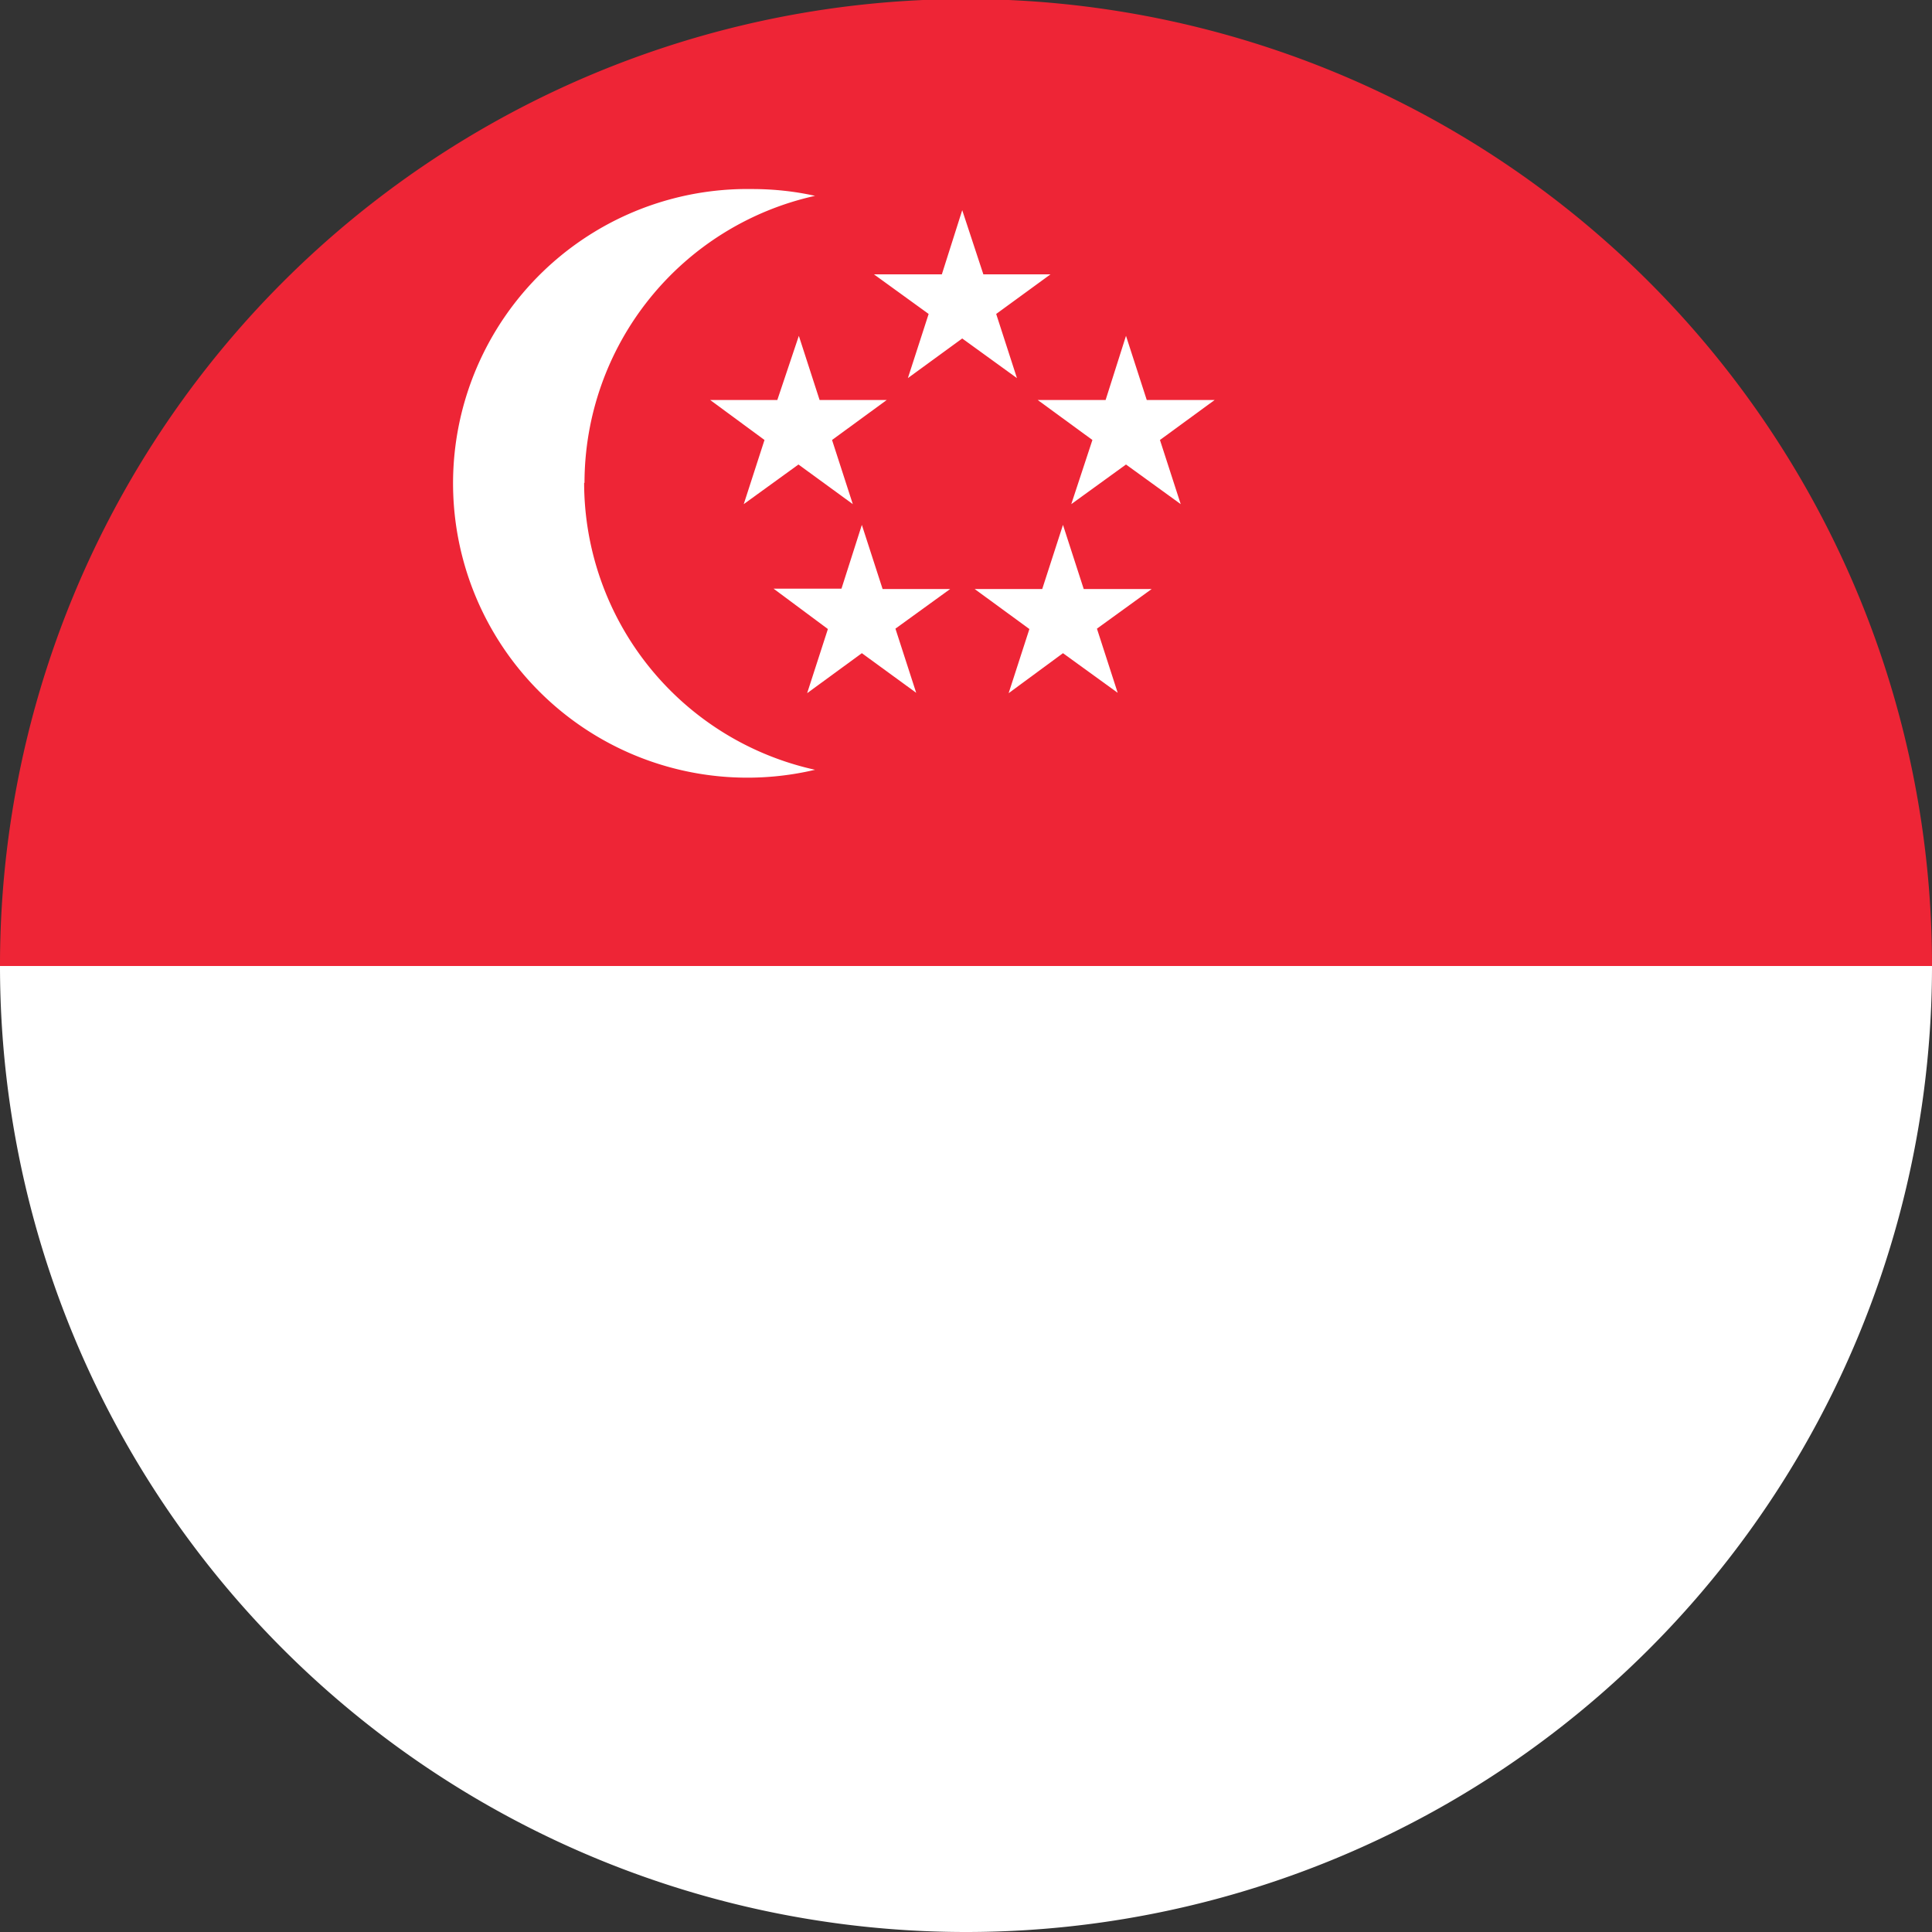
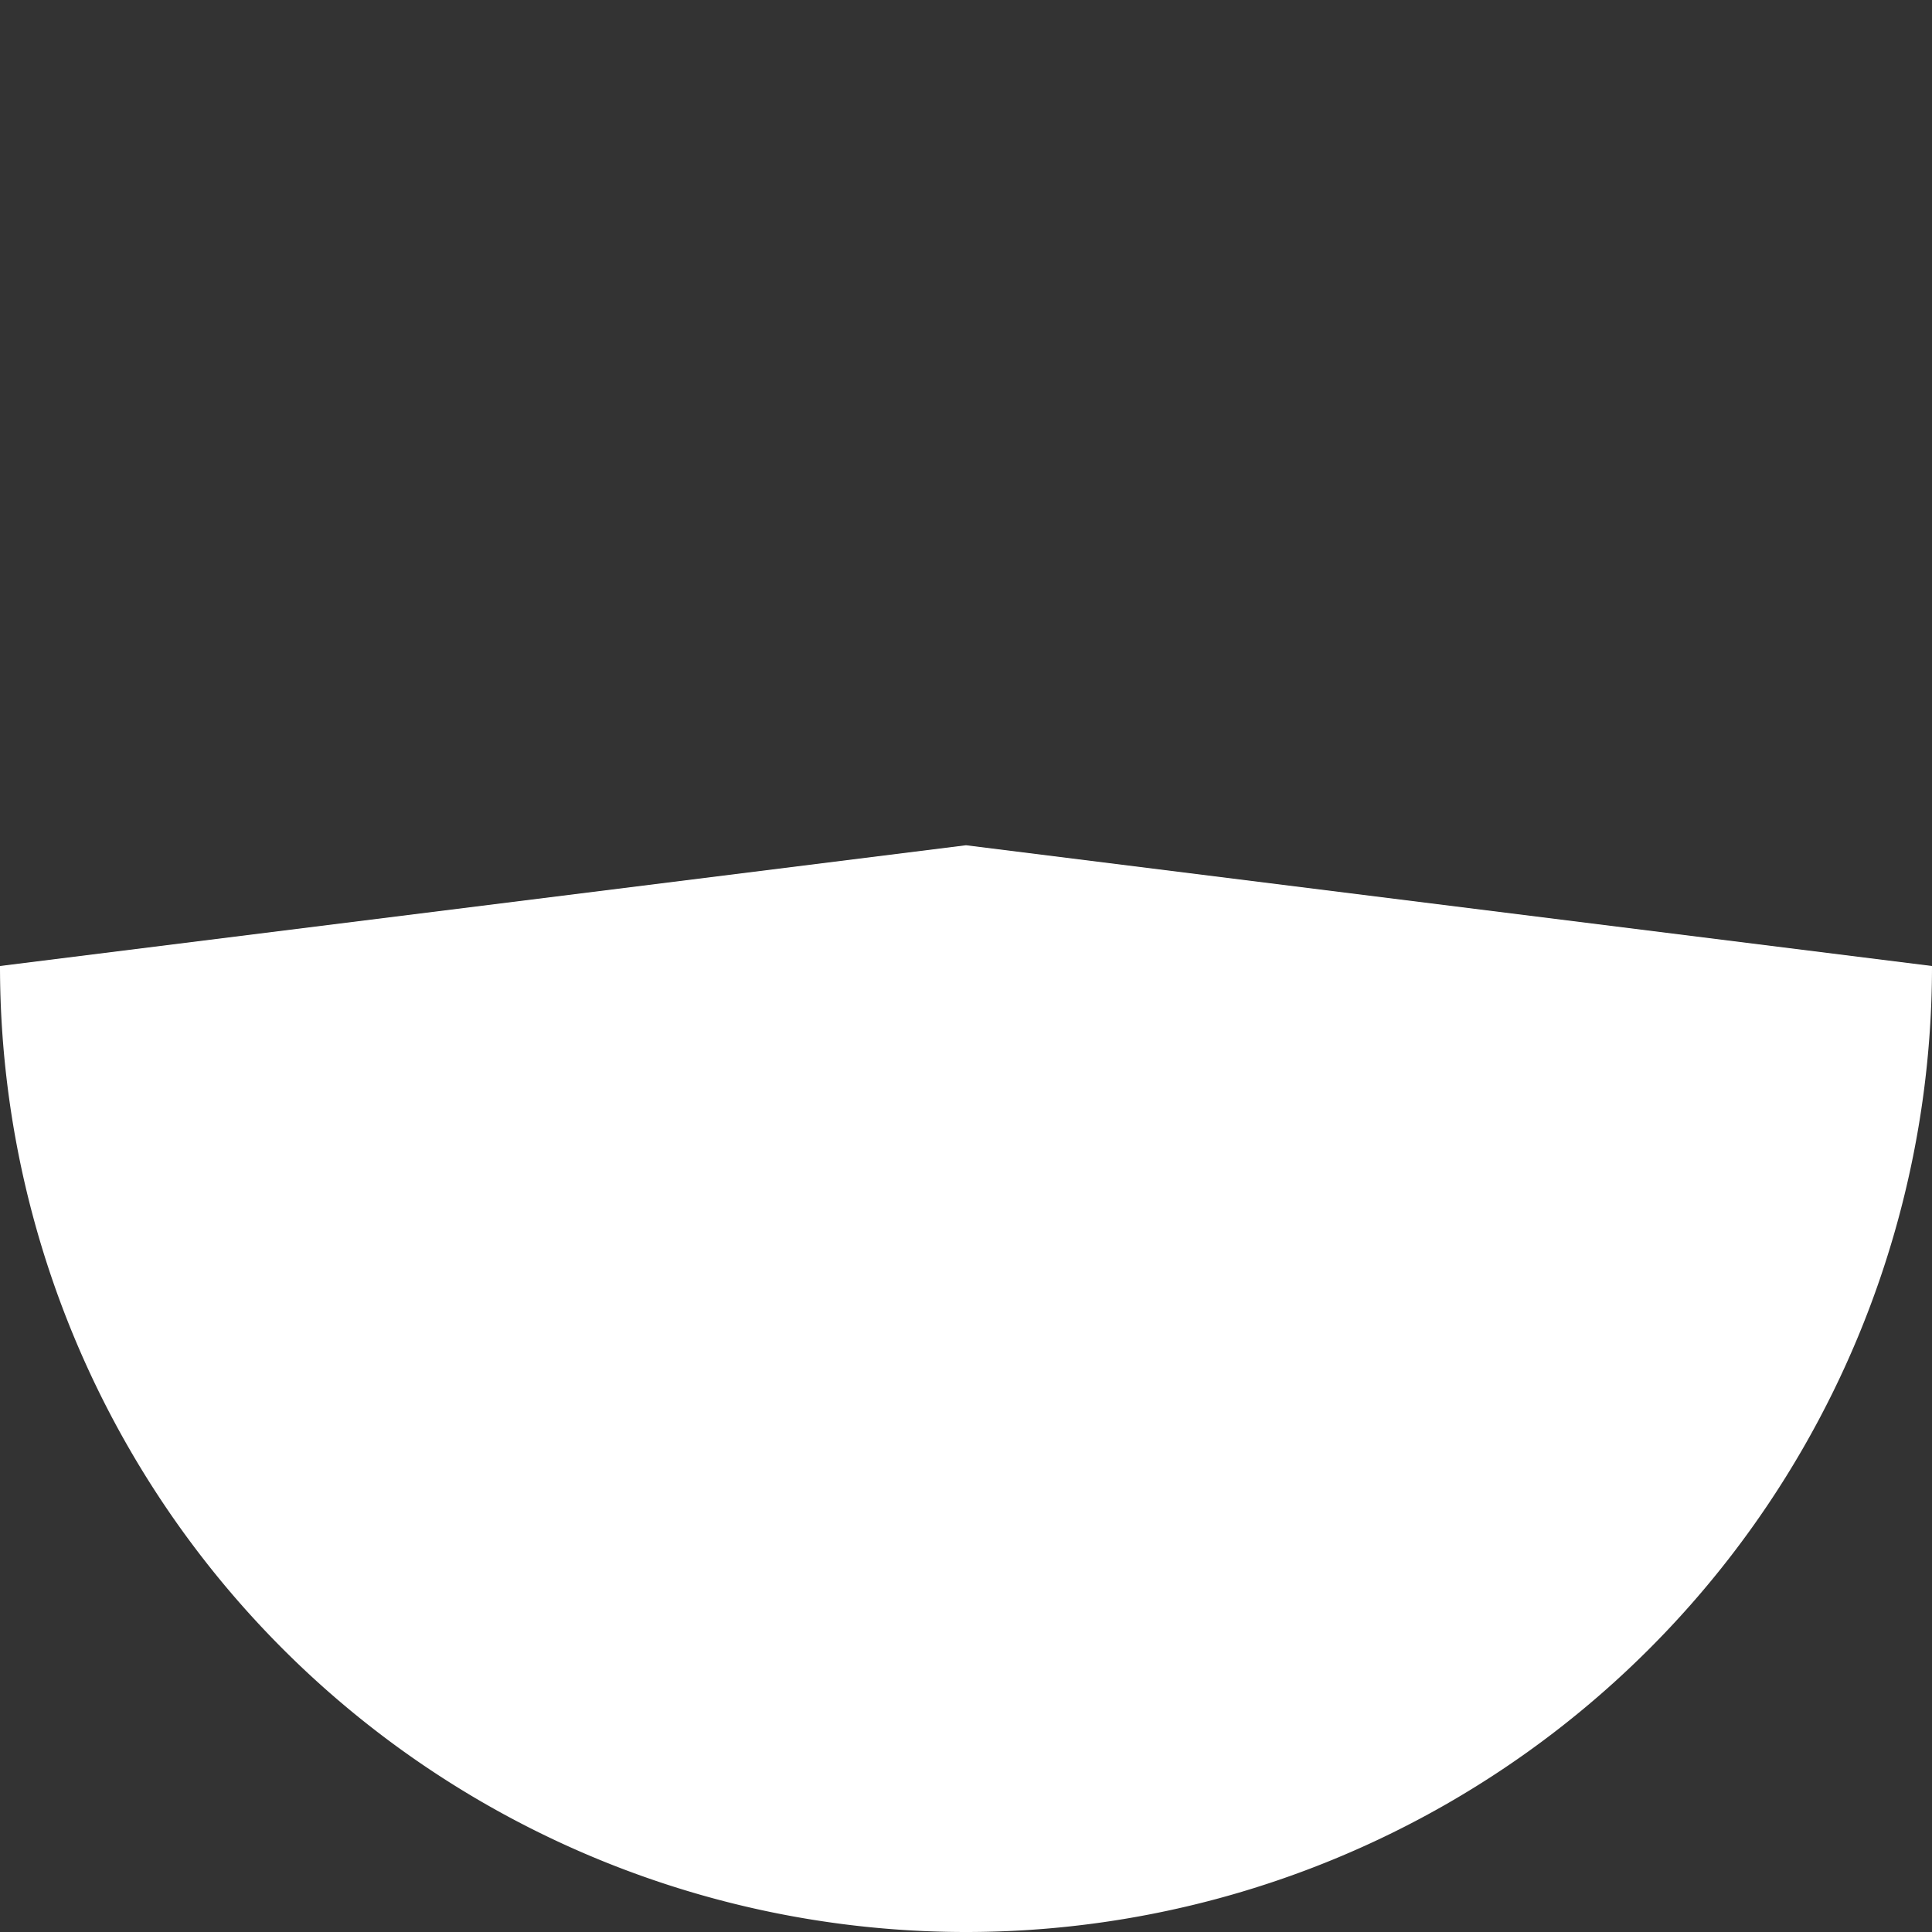
<svg xmlns="http://www.w3.org/2000/svg" width="512" height="512" fill="none">
  <rect width="100%" height="100%" fill="#333333" stroke="none" />
  <path fill="#FFF" d="M256 512a256 256 0 0 0 256-255.5v-.5l-256-32L0 256a256 256 0 0 0 256 256" />
-   <path fill="#EE2536" d="M512 255.5v.5H0a256 256 0 0 1 512-.5" />
-   <path fill="#FFF" d="M154.9 128A78 78 0 0 1 216 51.9q-8.1-1.8-16.7-1.8A78 78 0 1 0 216 204a78 78 0 0 1-61.2-76.1M255 55.7l5.6 17h17.8L264 83.2l5.5 17L255 89.7l-14.4 10.5 5.5-17-14.5-10.5h18z" />
-   <path fill="#FFF" d="m211.7 89 5.5 17H235l-14.5 10.6 5.5 17-14.4-10.5-14.5 10.5 5.5-17-14.4-10.6H206zm86.7 0 5.5 17h18l-14.5 10.6 5.5 17-14.5-10.5-14.5 10.5 5.6-17L275 106h18zm-16.7 50.1 5.5 17h18l-14.5 10.5 5.5 17-14.5-10.5-14.4 10.6 5.5-17-14.5-10.6h17.9zm-53.3 0 5.5 17h17.9l-14.5 10.5 5.5 17-14.4-10.5-14.5 10.6 5.5-17L205 156h18z" />
</svg>